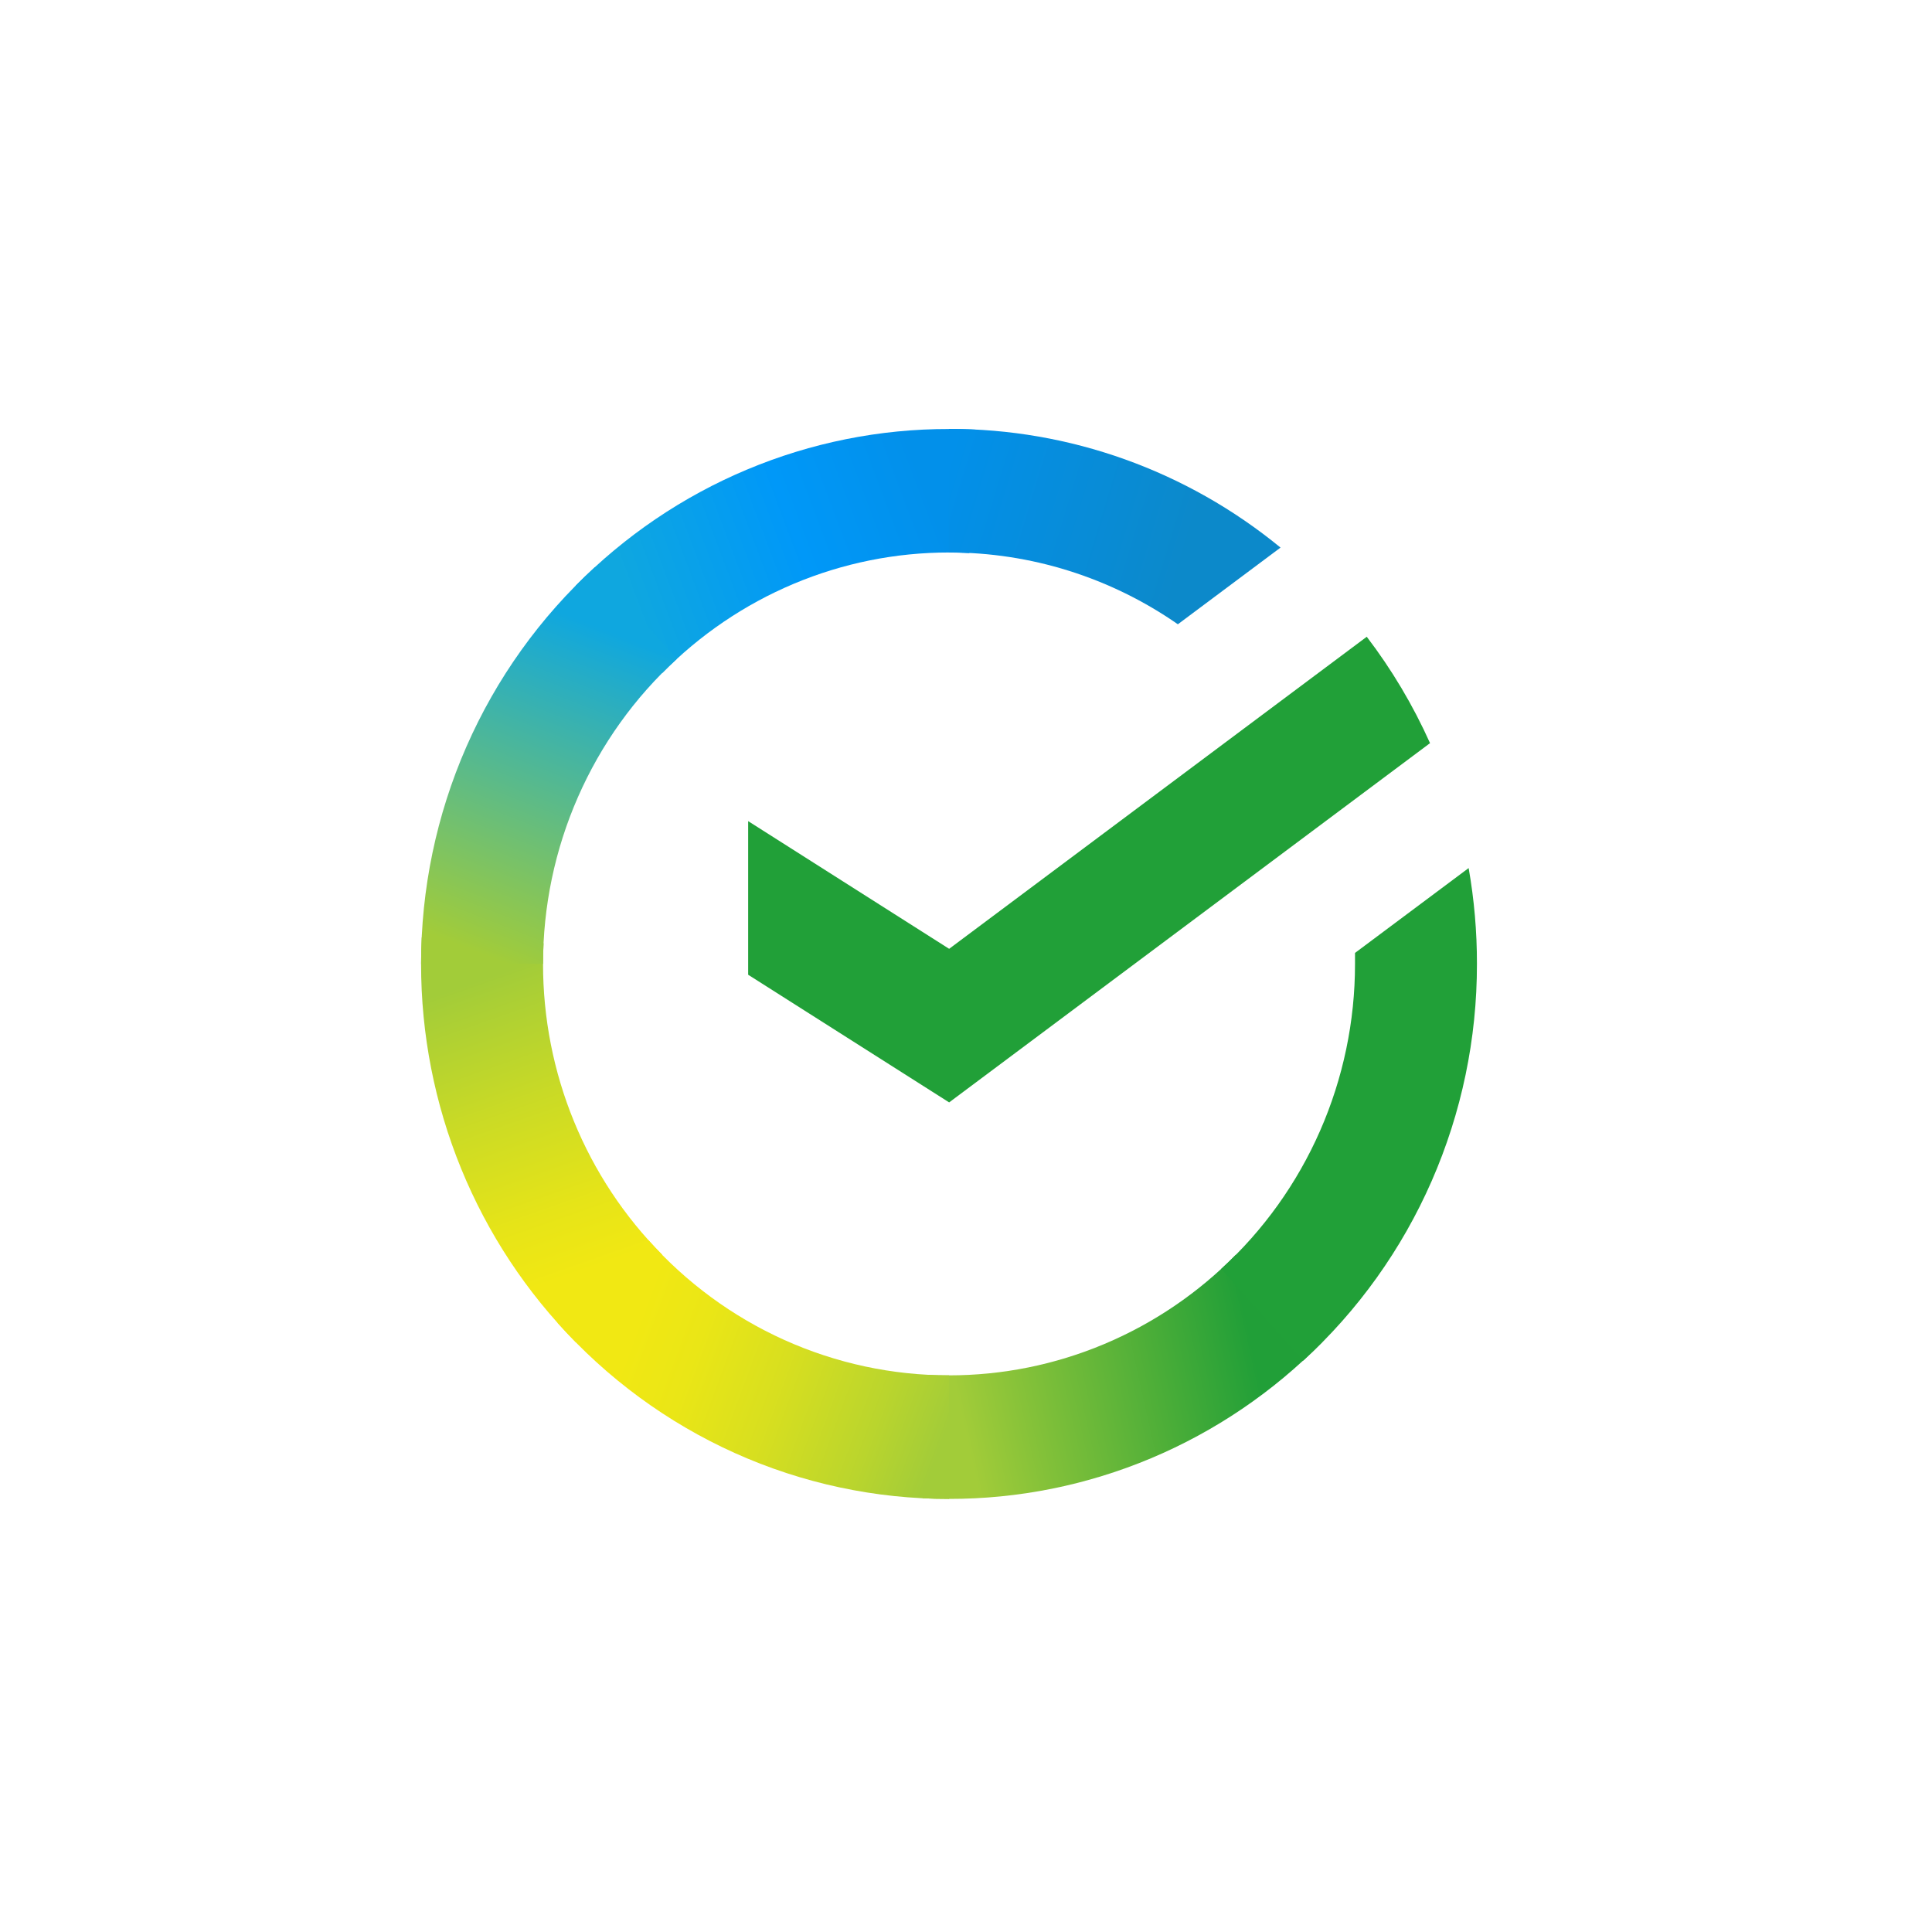
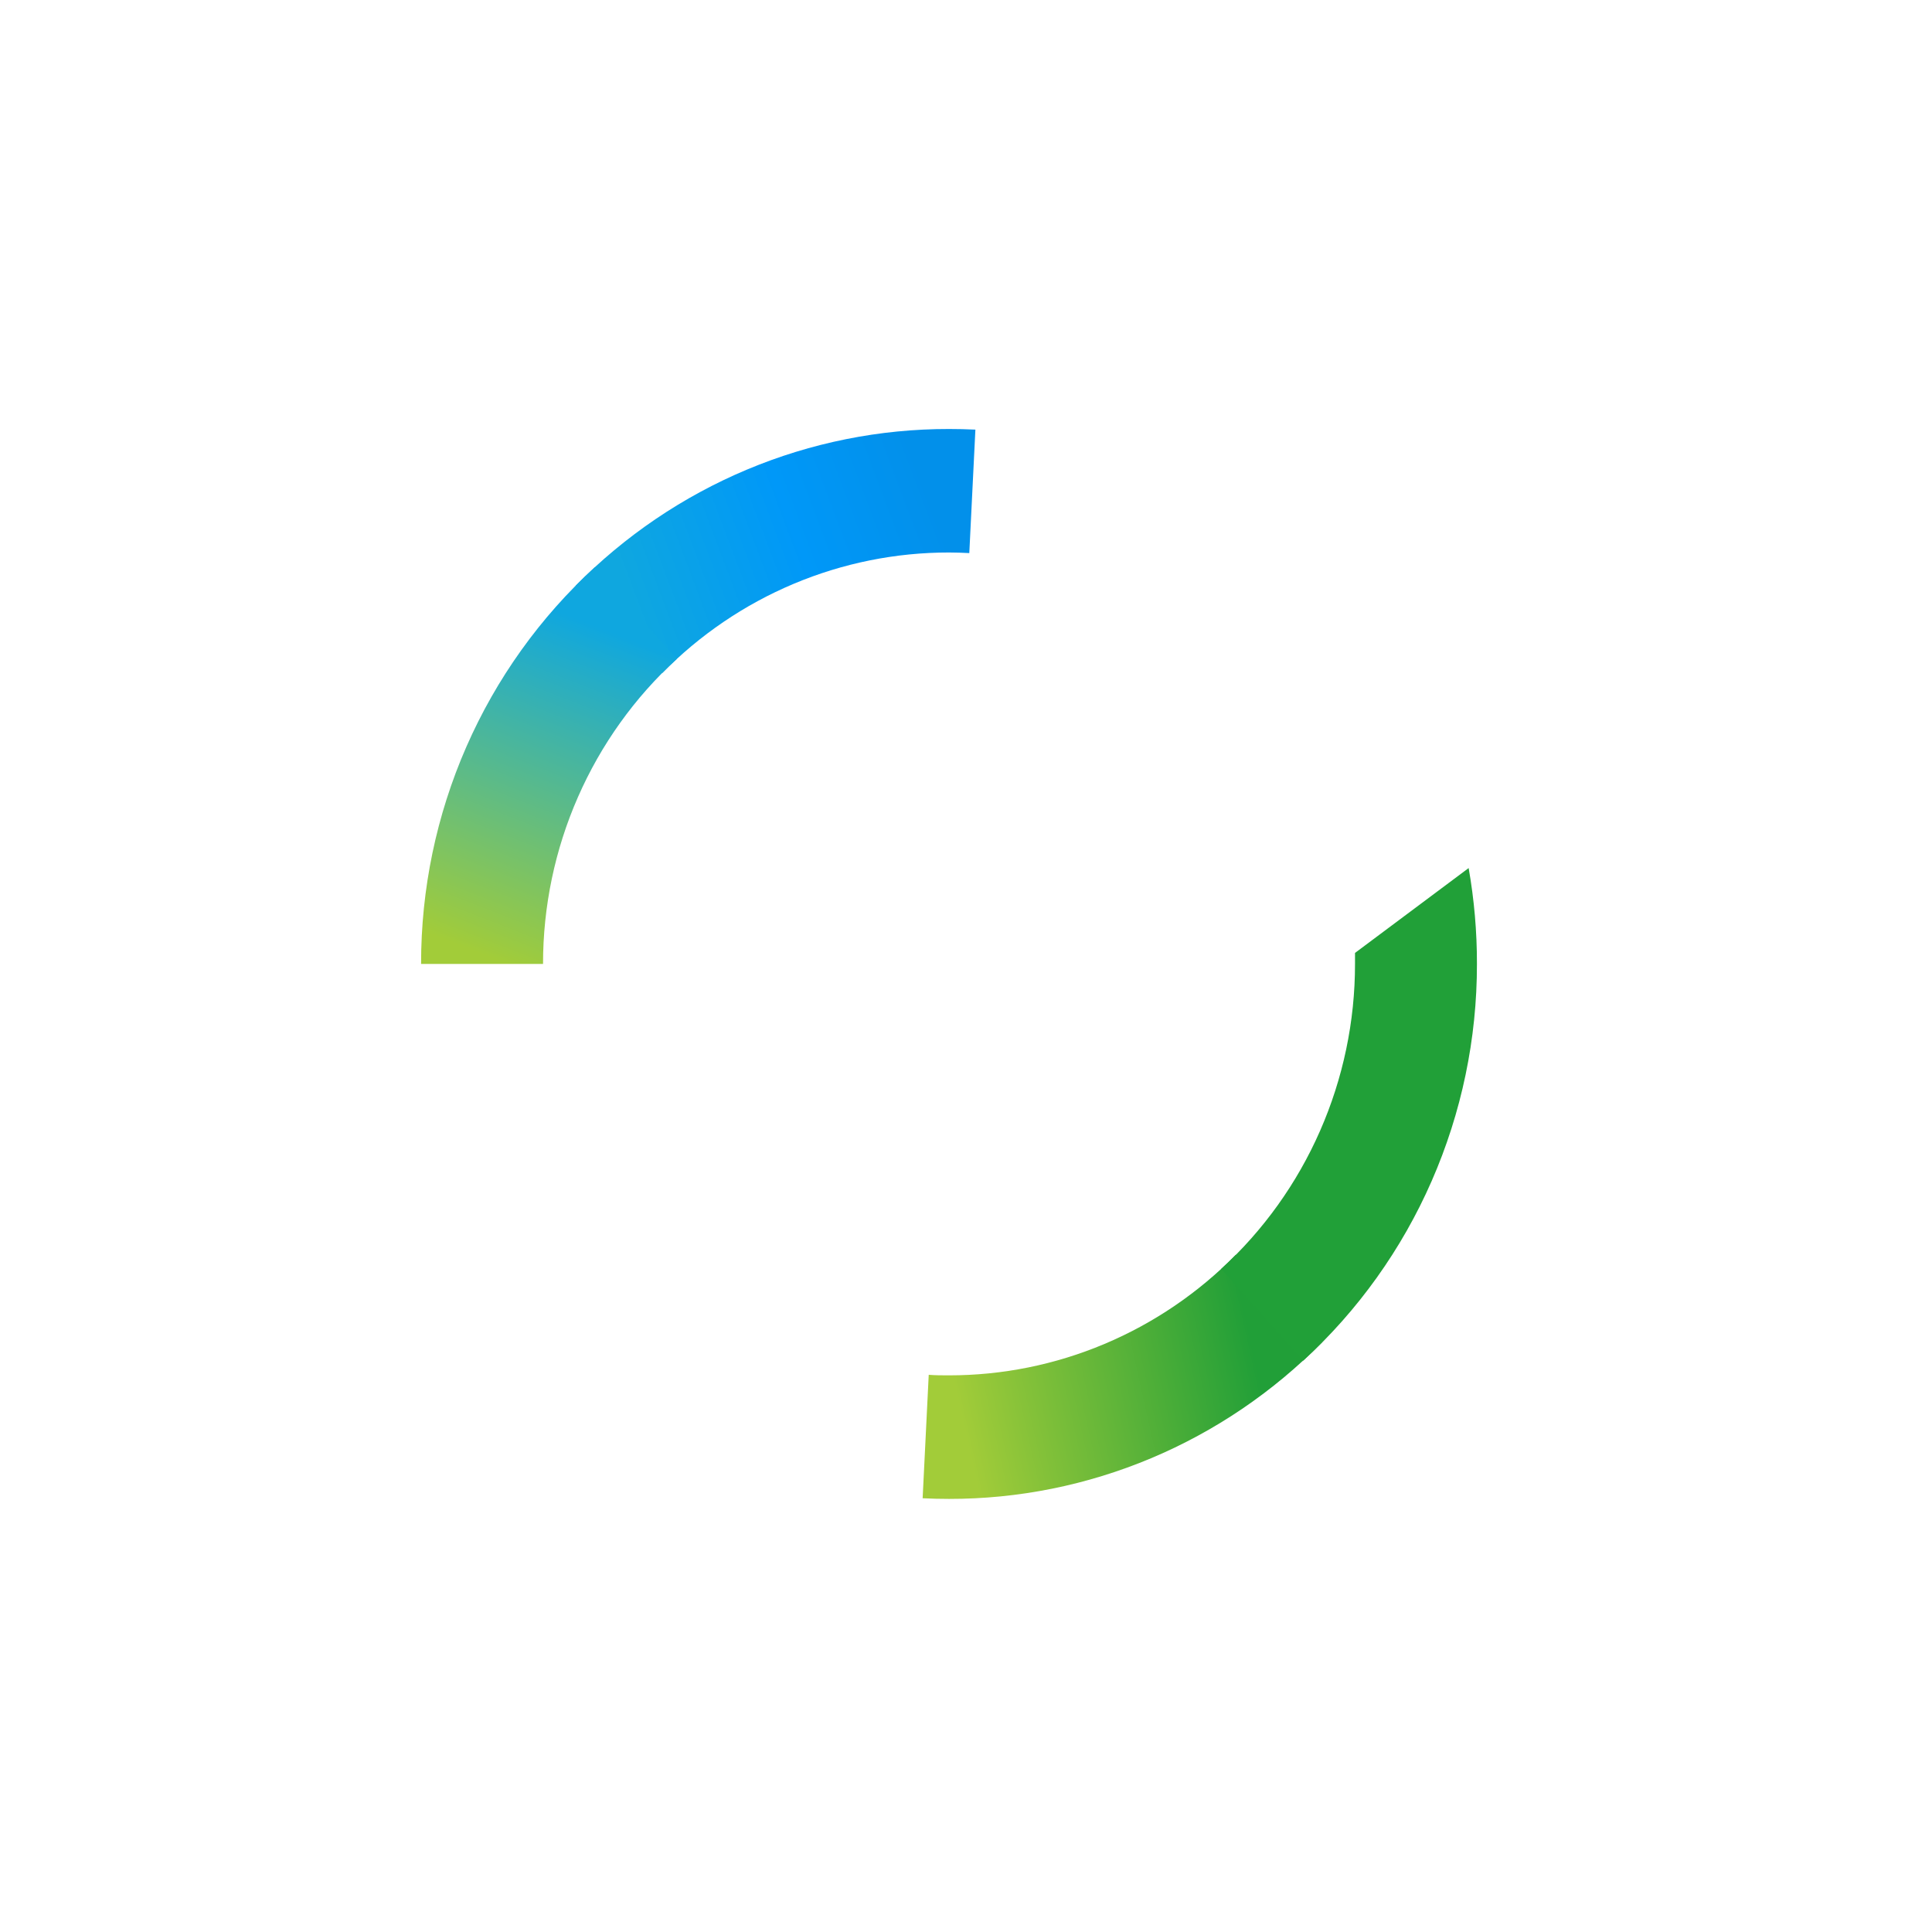
<svg xmlns="http://www.w3.org/2000/svg" width="65" height="65" viewBox="0 0 65 65" fill="none">
  <g clip-path="url(#clip0_7858_121760)">
-     <path d="M45.983 21.423C46.827 22.529 47.541 23.73 48.112 25.002L31.933 37.089L25.171 32.794V27.626L31.933 31.922L45.983 21.423Z" fill="#21A038" />
-     <path d="M18.27 32.43C18.27 32.198 18.276 31.967 18.287 31.738L14.189 31.535C14.175 31.832 14.167 32.131 14.167 32.434C14.165 34.797 14.624 37.137 15.516 39.32C16.409 41.504 17.718 43.486 19.369 45.156L22.276 42.211C21.005 40.929 19.997 39.404 19.31 37.726C18.622 36.047 18.269 34.247 18.27 32.43Z" fill="url(#paint0_linear_7858_121760)" />
    <path d="M31.929 18.588C32.158 18.588 32.385 18.597 32.611 18.608L32.816 14.454C32.522 14.44 32.226 14.433 31.929 14.433C29.596 14.43 27.285 14.894 25.13 15.799C22.975 16.703 21.017 18.03 19.369 19.704L22.276 22.649C23.541 21.361 25.046 20.339 26.702 19.642C28.359 18.945 30.135 18.587 31.929 18.588Z" fill="url(#paint1_linear_7858_121760)" />
    <path d="M31.929 46.272C31.7 46.272 31.473 46.272 31.246 46.254L31.041 50.407C31.335 50.422 31.631 50.429 31.929 50.429C34.261 50.432 36.57 49.967 38.724 49.062C40.879 48.157 42.835 46.83 44.482 45.157L41.581 42.212C40.315 43.5 38.811 44.521 37.154 45.218C35.498 45.915 33.722 46.273 31.929 46.272Z" fill="url(#paint2_linear_7858_121760)" />
-     <path d="M39.628 21.003L43.082 18.423C39.925 15.833 35.985 14.423 31.924 14.43V18.587C34.674 18.584 37.36 19.426 39.628 21.003Z" fill="url(#paint3_linear_7858_121760)" />
    <path d="M49.69 32.43C49.692 31.349 49.598 30.269 49.411 29.205L45.588 32.06C45.588 32.183 45.588 32.306 45.588 32.43C45.589 34.364 45.188 36.277 44.413 38.044C43.638 39.812 42.505 41.394 41.088 42.69L43.846 45.778C45.688 44.092 47.16 42.033 48.167 39.734C49.174 37.434 49.693 34.946 49.69 32.43Z" fill="#21A038" />
-     <path d="M31.929 46.272C30.02 46.273 28.133 45.867 26.389 45.082C24.645 44.297 23.083 43.148 21.804 41.712L18.758 44.505C20.422 46.373 22.453 47.865 24.722 48.886C26.991 49.907 29.447 50.432 31.929 50.429V46.272Z" fill="url(#paint4_linear_7858_121760)" />
    <path d="M22.77 22.17L20.014 19.082C18.171 20.767 16.698 22.826 15.69 25.126C14.683 27.425 14.164 29.914 14.167 32.43H18.27C18.269 30.496 18.669 28.583 19.445 26.816C20.22 25.048 21.352 23.466 22.77 22.17Z" fill="url(#paint5_linear_7858_121760)" />
  </g>
  <defs>
    <linearGradient id="paint0_linear_7858_121760" x1="20.199" y1="44.637" x2="15.608" y2="31.542" gradientUnits="userSpaceOnUse">
      <stop offset="0.14" stop-color="#F1E813" />
      <stop offset="0.3" stop-color="#E6E418" />
      <stop offset="0.58" stop-color="#C9DA26" />
      <stop offset="0.89" stop-color="#A2CC39" />
    </linearGradient>
    <linearGradient id="paint1_linear_7858_121760" x1="20.541" y1="20.439" x2="32.127" y2="16.082" gradientUnits="userSpaceOnUse">
      <stop offset="0.06" stop-color="#0FA7DF" />
      <stop offset="0.54" stop-color="#0098F8" />
      <stop offset="0.92" stop-color="#0290EA" />
    </linearGradient>
    <linearGradient id="paint2_linear_7858_121760" x1="30.77" y1="47.92" x2="43.844" y2="45.006" gradientUnits="userSpaceOnUse">
      <stop offset="0.12" stop-color="#A2CC39" />
      <stop offset="0.28" stop-color="#86C239" />
      <stop offset="0.87" stop-color="#219F38" />
    </linearGradient>
    <linearGradient id="paint3_linear_7858_121760" x1="31.07" y1="15.822" x2="42.259" y2="19.23" gradientUnits="userSpaceOnUse">
      <stop offset="0.06" stop-color="#0290EA" />
      <stop offset="0.79" stop-color="#0C89CA" />
    </linearGradient>
    <linearGradient id="paint4_linear_7858_121760" x1="19.788" y1="43.999" x2="31.978" y2="48.495" gradientUnits="userSpaceOnUse">
      <stop offset="0.13" stop-color="#F1E813" />
      <stop offset="0.3" stop-color="#EAE616" />
      <stop offset="0.53" stop-color="#D8DF1F" />
      <stop offset="0.8" stop-color="#BAD52D" />
      <stop offset="0.98" stop-color="#A2CC39" />
    </linearGradient>
    <linearGradient id="paint5_linear_7858_121760" x1="15.695" y1="32.933" x2="20.688" y2="20.119" gradientUnits="userSpaceOnUse">
      <stop offset="0.07" stop-color="#A2CC39" />
      <stop offset="0.26" stop-color="#81C45E" />
      <stop offset="0.92" stop-color="#0FA7DF" />
    </linearGradient>
    <clipPath id="clip0_7858_121760">
      <rect width="36" height="36" fill="white" transform="translate(14.167 14.43)" />
    </clipPath>
  </defs>
</svg>